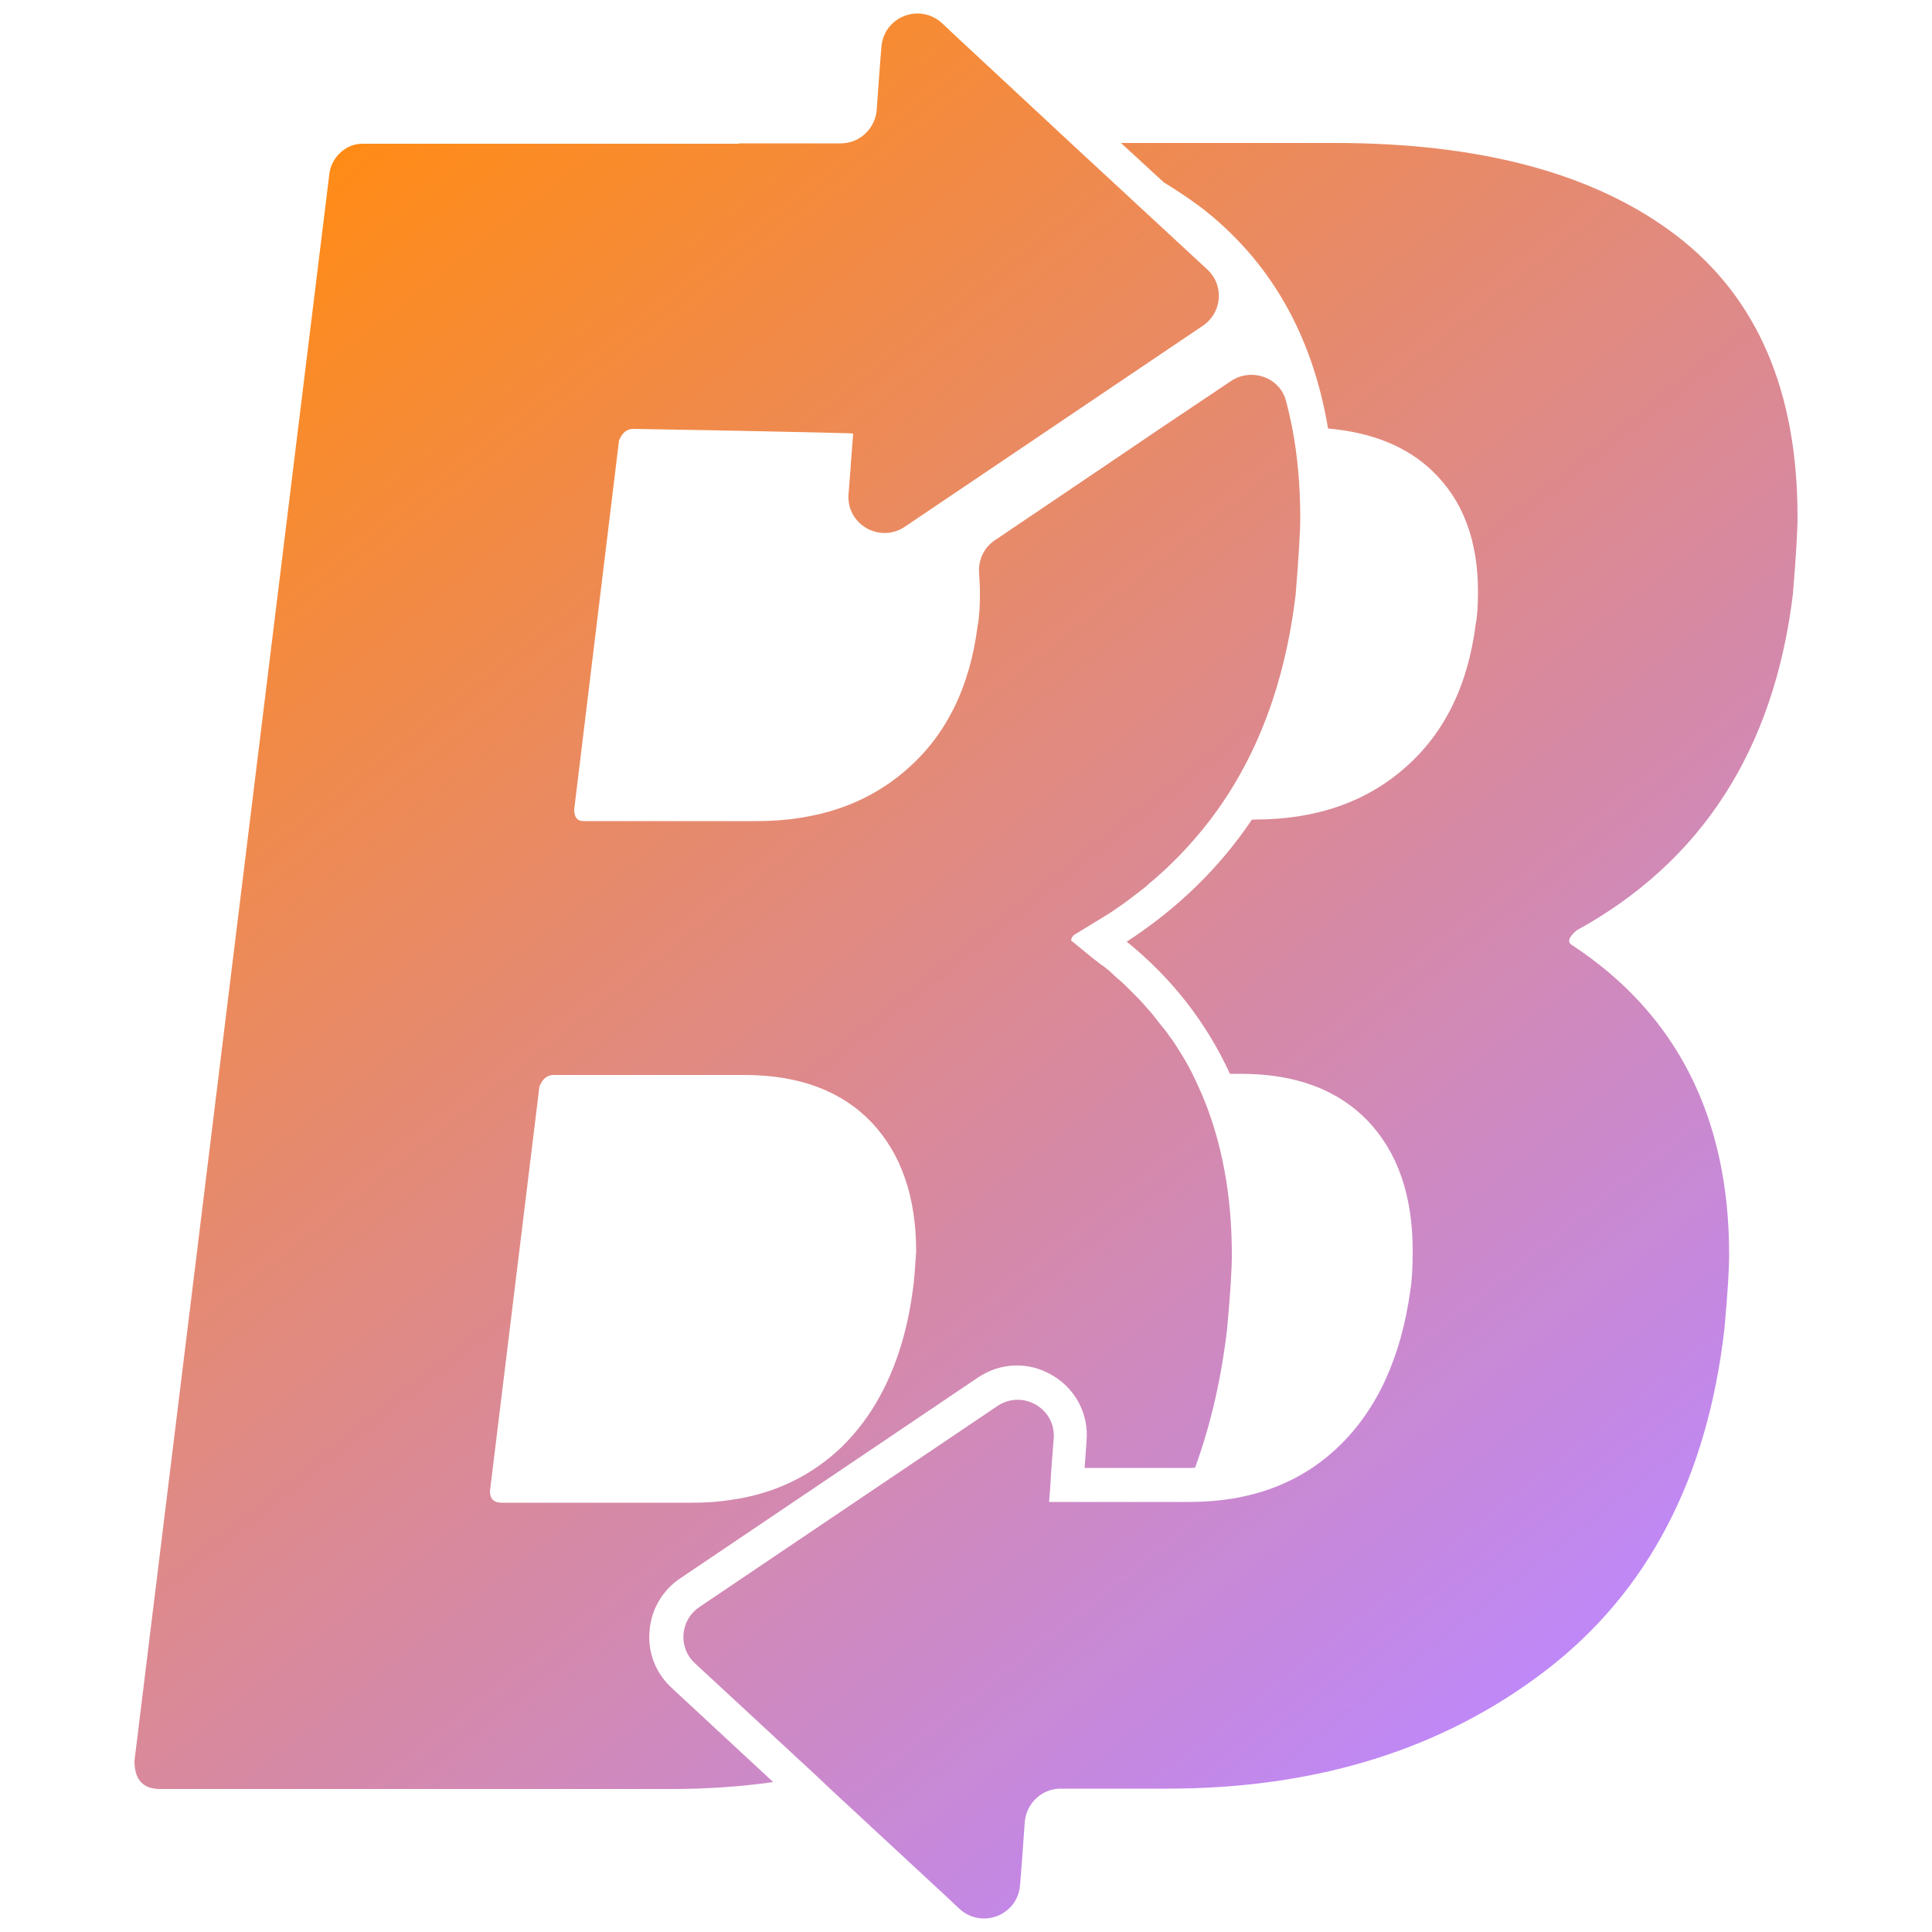
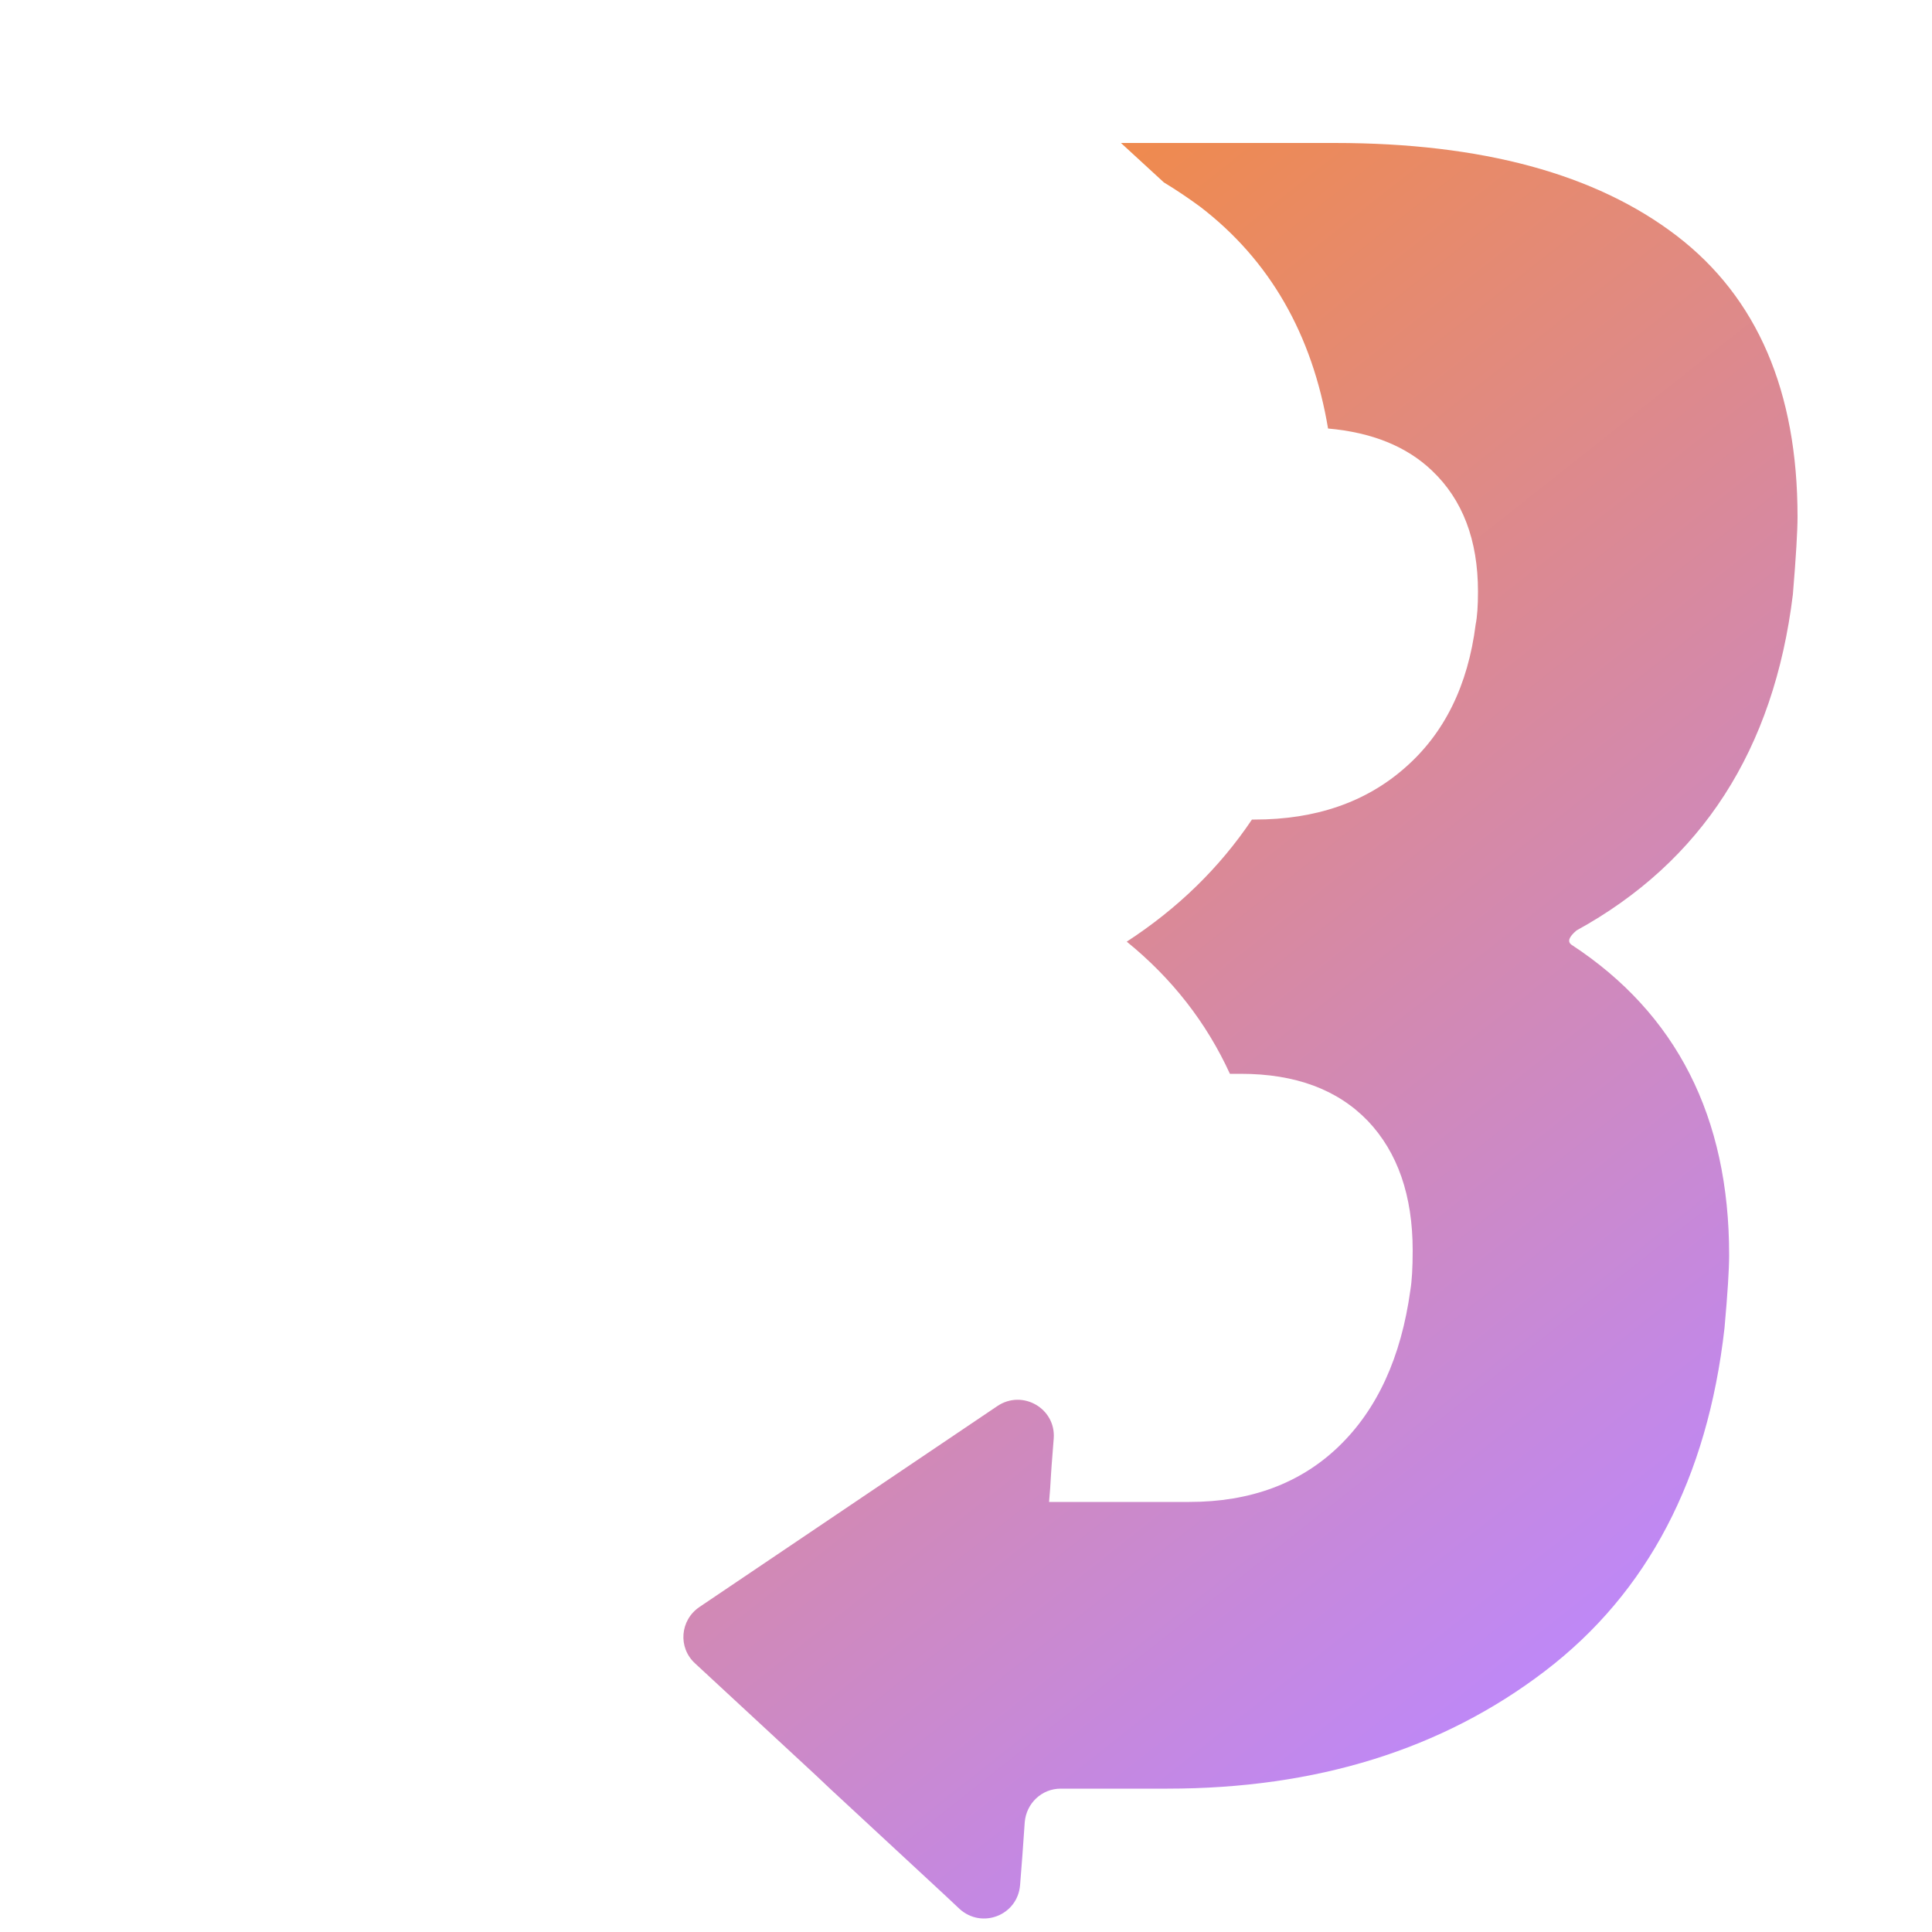
<svg xmlns="http://www.w3.org/2000/svg" version="1.1" id="Livello_1" x="0px" y="0px" viewBox="0 0 500 500" style="enable-background:new 0 0 500 500;" xml:space="preserve">
  <style type="text/css">
	.st0{fill:url(#SVGID_1_);}
	.st1{fill:url(#SVGID_00000077312004830175778690000010200103927767408319_);}
</style>
  <g>
    <linearGradient id="SVGID_1_" gradientUnits="userSpaceOnUse" x1="124.159" y1="13.134" x2="445.784" y2="419.598">
      <stop offset="0" style="stop-color:#FF8B17" />
      <stop offset="1" style="stop-color:#BC88FF" />
    </linearGradient>
    <path class="st0" d="M408,240.8c32.4-17.8,51.1-46.8,56-87c0.8-9.7,1.2-16.4,1.2-20.1c0-32.4-10.4-56.7-31.3-72.7   c-20.9-16-50.4-24-88.5-24h-55.3l11.1,10.2c3.3,2,6.4,4.1,9.4,6.3c18,13.8,29,33,33.1,57.4c11.3,1,20.3,4.6,26.9,10.9   c7.9,7.5,11.9,17.9,11.9,31.3c0,3.7-0.2,6.5-0.6,8.5c-2,15.8-8.1,28.2-18.3,37.1c-10.1,8.9-23.1,13.4-38.9,13.4H324   c-8.4,12.5-19.2,23-32.4,31.6c11.7,9.5,20.6,20.9,26.7,34.2h2.8c14.2,0,25.1,4.1,32.9,12.2c7.7,8.1,11.6,19.3,11.6,33.5   c0,4.5-0.2,7.9-0.6,10.3c-2.4,17.4-8.6,30.9-18.6,40.5c-9.9,9.5-22.8,14.3-38.6,14.3h-1.8h-34.5c0.2-2.4,0.4-4.8,0.5-7.1   c0.2-3.3,0.5-6.4,0.7-9.3c0.6-7.8-8.1-12.8-14.6-8.4l-77.1,52c-5,3.4-5.6,10.5-1.1,14.6l31.2,28.9l3.7,3.5l30.1,27.9l3.4,3.2   c5.8,5.3,15.1,1.7,15.7-6.2c0.4-4.8,0.8-10.3,1.2-16.2c0.4-4.9,4.4-8.7,9.3-8.7h27.6c38.5,0,71.1-10.1,97.7-30.4   c26.6-20.3,42.1-49.9,46.5-88.8c0.8-8.9,1.2-15.2,1.2-18.9c0-35.7-13.6-62.5-40.8-80.3C405.6,243.7,406,242.5,408,240.8z" />
    <linearGradient id="SVGID_00000045614290640457203580000005028624866015147162_" gradientUnits="userSpaceOnUse" x1="32.366" y1="85.767" x2="353.992" y2="492.231">
      <stop offset="0" style="stop-color:#FF8B17" />
      <stop offset="1" style="stop-color:#BC88FF" />
    </linearGradient>
-     <path style="fill:url(#SVGID_00000045614290640457203580000005028624866015147162_);" d="M286.9,236.5c0.5-0.3,1-0.7,1.5-1   c0.4-0.3,0.9-0.6,1.3-0.9c1-0.7,2-1.4,2.9-2.1c0.3-0.2,0.6-0.5,0.9-0.7c1.1-0.8,2.1-1.6,3.1-2.4c0.1-0.1,0.3-0.2,0.4-0.4   c6.1-5,11.4-10.6,16.1-16.7c12-15.7,19.4-35.1,22.2-58.3c0.8-9.7,1.2-16.4,1.2-20.1c0-8.3-0.7-16-2.1-23.3c-0.5-2.4-1-4.7-1.6-6.9   c-1.6-6.1-9-8.6-14.2-5.1l-17.9,12l-12.7,8.6l-30.5,20.6c-2.9,1.9-4.4,5.2-4.1,8.7c0.1,1.6,0.2,3.3,0.2,5c0,3.7-0.2,6.5-0.6,8.5   c-2,15.8-8.1,28.2-18.3,37.1c-10.1,8.9-23.1,13.4-38.9,13.4h-2.7H151c-1.6,0-2.4-1-2.4-3l11.6-95.5c0.8-2,2-3,3.7-3   c0,0,25.1,0.4,41.9,0.8c8.3,0.2,14.6,0.3,15,0.4c-0.2,2.2-0.3,4.4-0.5,6.4c-0.2,3.3-0.5,6.4-0.7,9.3c-0.6,7.8,8.1,12.8,14.6,8.4   l77.1-52c5-3.4,5.6-10.5,1.1-14.6l-35-32.4l-0.1-0.1L247.2,9.2L243.8,6c-5.8-5.3-15.1-1.7-15.7,6.2c-0.4,4.8-0.8,10.3-1.2,16.2   c-0.4,4.9-4.4,8.7-9.3,8.7h-26.4v0.1H93.8c-2,0-3.9,0.7-5.5,2.1c-1.6,1.4-2.6,3.2-3,5.2L34.8,455.7c0,4.9,2.2,7.3,6.7,7.3h132   c9.2,0,18.1-0.6,26.6-1.8l-26.3-24.4c-4.1-3.8-6.2-9.1-5.7-14.7c0.4-5.5,3.3-10.5,7.9-13.6l77.1-52c5.8-3.9,13.1-4.2,19.2-0.6   c6,3.5,9.5,10,8.9,17l-0.5,7h26.9c0.6,0,1.2,0,1.7-0.1c4-11,6.8-23,8.3-36.1c0.8-8.9,1.2-15.2,1.2-18.9c0-15.6-2.6-29.5-7.8-41.7   l-0.5-1.1l-0.3-0.7c-0.1-0.1-0.1-0.2-0.2-0.4c-0.5-1.1-1-2.2-1.5-3.2c-1.3-2.6-2.8-5-4.4-7.5c-0.1-0.1-0.1-0.2-0.2-0.3   c-0.3-0.5-0.6-0.9-1-1.4c0,0,0-0.1-0.1-0.1c-0.5-0.8-1-1.5-1.6-2.2c-0.2-0.2-0.3-0.4-0.5-0.6c-0.9-1.1-1.7-2.2-2.6-3.3   c-0.3-0.3-0.5-0.6-0.8-0.9c-0.9-1-1.7-2-2.6-2.9c-0.4-0.4-0.8-0.8-1.2-1.2c-0.8-0.8-1.7-1.7-2.5-2.5c-0.5-0.5-1.1-1-1.7-1.5   c-0.8-0.7-1.5-1.4-2.3-2.1c-0.8-0.7-1.6-1.3-2.5-1.9c-0.4-0.3-0.8-0.7-1.3-1l-6-4.9c0-0.4,0.2-0.9,0.7-1.4L286.9,236.5z    M236.2,334.1c-1.4,10.4-4.2,19.3-8.3,26.9c-2.8,5.2-6.2,9.7-10.2,13.6c-7.8,7.4-17.3,12-28.7,13.6c-3.2,0.5-6.5,0.7-9.9,0.7h-2.9   h-46.4c-2,0-3-1-3-3l12.8-104.7c0.8-2,2-3,3.7-3h42.2h7.1c14.2,0,25.1,4.1,32.9,12.2c7.7,8.1,11.6,19.3,11.6,33.5   C236.8,328.2,236.6,331.6,236.2,334.1z" />
  </g>
</svg>